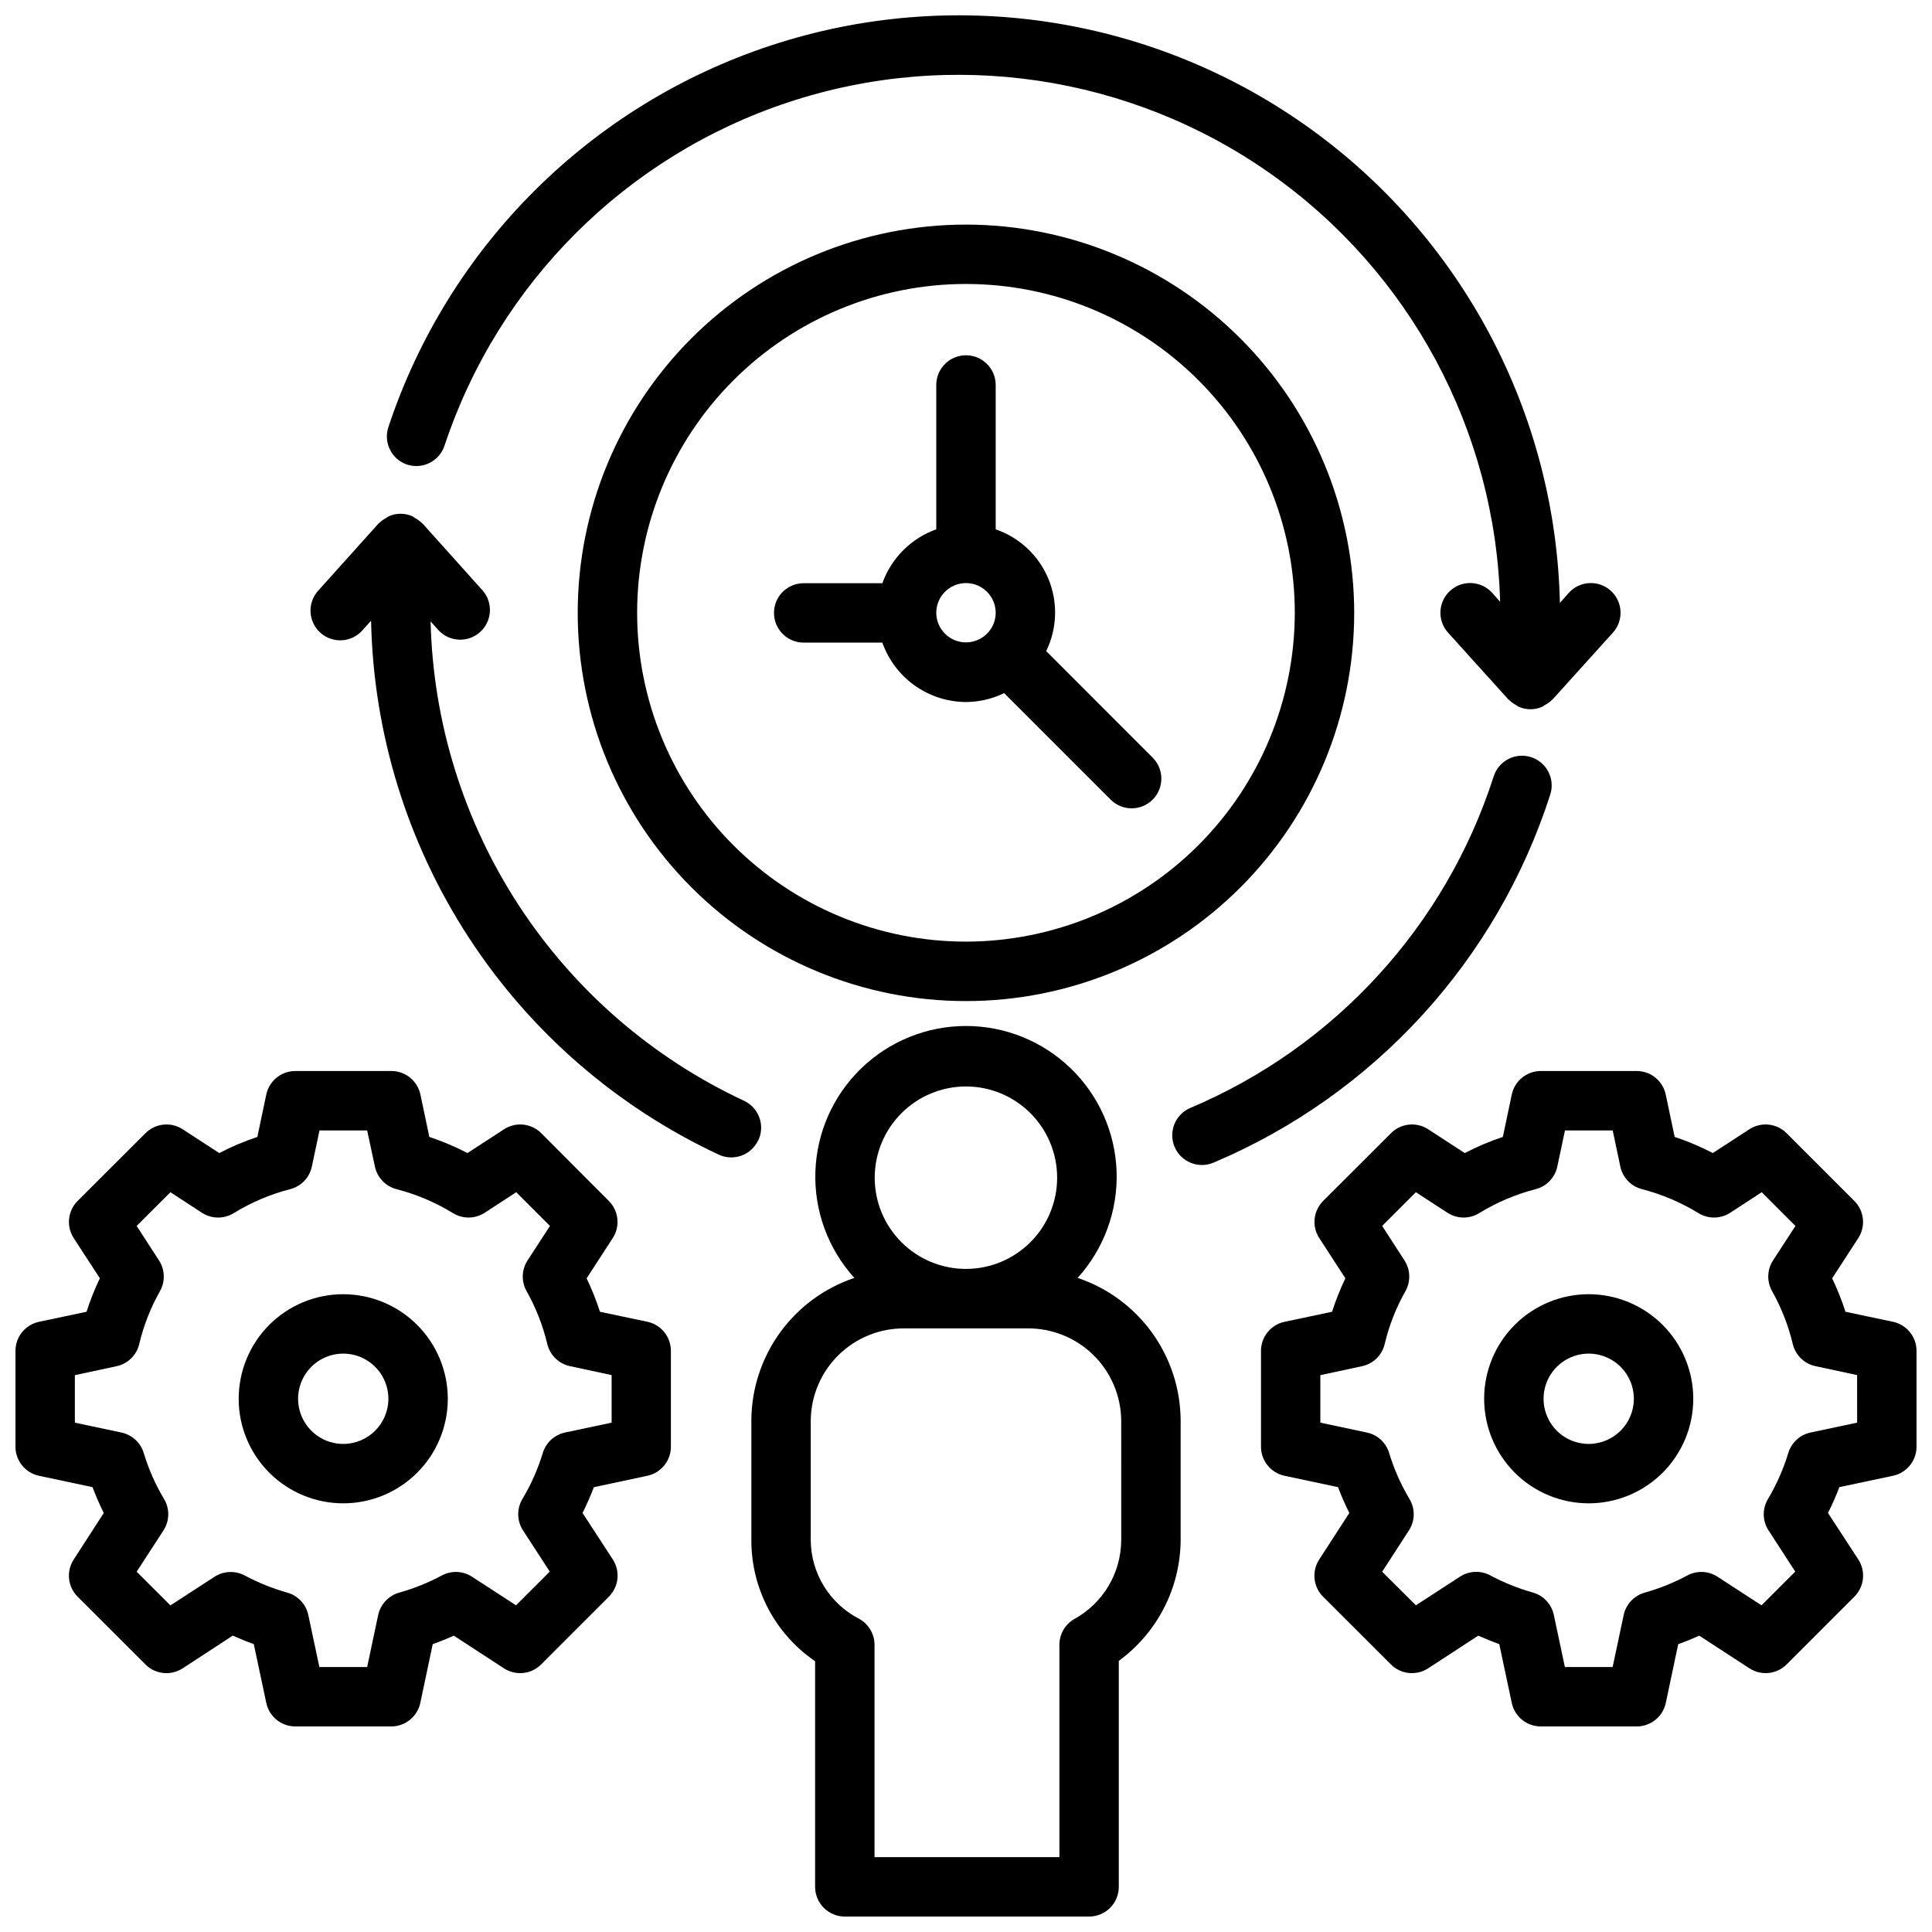
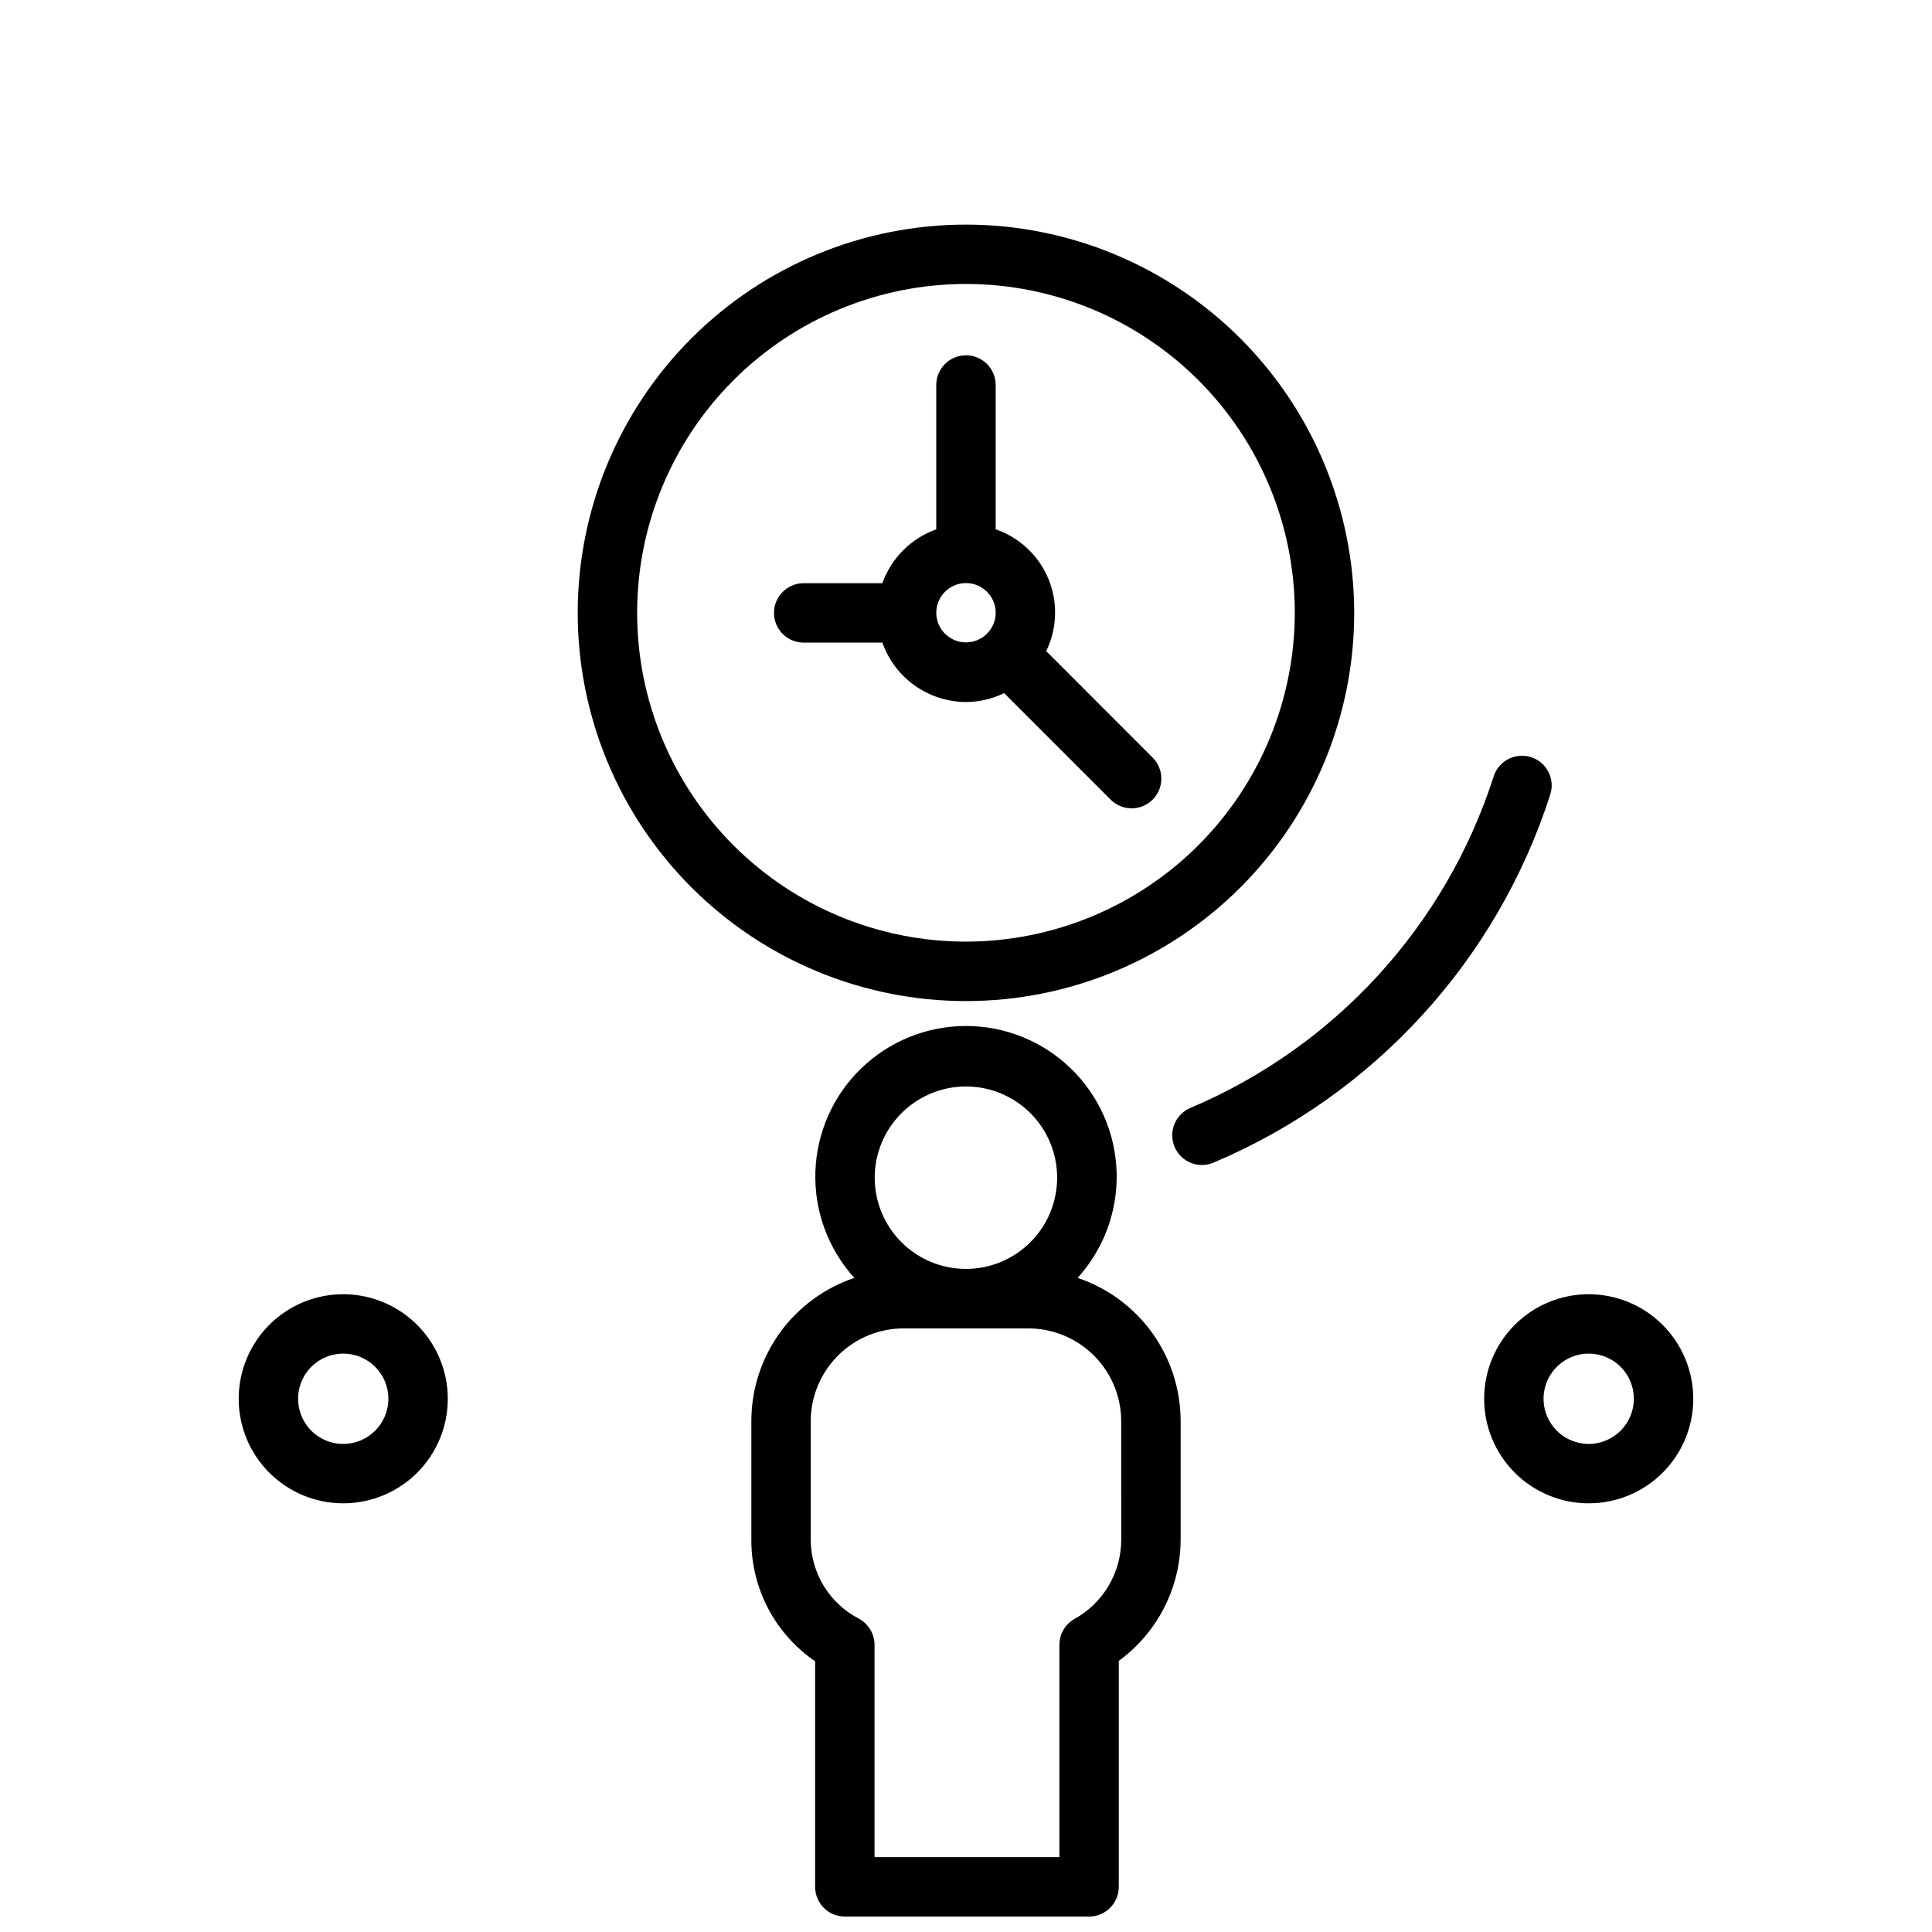
<svg xmlns="http://www.w3.org/2000/svg" width="800px" height="800px" version="1.1" viewBox="144 144 512 512">
  <defs>
    <clipPath id="d">
-       <path d="m148.09 427h173.91v175h-173.91z" />
-     </clipPath>
+       </clipPath>
    <clipPath id="c">
-       <path d="m478 427h173.9v175h-173.9z" />
-     </clipPath>
+       </clipPath>
    <clipPath id="b">
      <path d="m246 148.09h328v183.91h-328z" />
    </clipPath>
    <clipPath id="a">
      <path d="m343 415h114v236.9h-114z" />
    </clipPath>
  </defs>
  <path d="m234.97 486.98c-7.348-0.004-14.398 2.914-19.598 8.109-5.195 5.199-8.117 12.246-8.117 19.594-0.004 7.352 2.914 14.398 8.109 19.598 5.199 5.195 12.246 8.117 19.594 8.117 7.352 0 14.398-2.918 19.598-8.113 5.195-5.195 8.117-12.246 8.117-19.594-0.008-7.348-2.93-14.387-8.125-19.582-5.191-5.195-12.23-8.117-19.578-8.129zm0 39.676c-4.84 0.004-9.207-2.91-11.059-7.383-1.855-4.469-0.832-9.617 2.586-13.043 3.422-3.422 8.57-4.449 13.043-2.598 4.473 1.852 7.387 6.219 7.387 11.059-0.004 6.602-5.352 11.957-11.957 11.965z" />
  <g clip-path="url(#d)">
    <path d="m315.59 494.29-12.594-2.66c-0.977-3.027-2.156-5.988-3.535-8.855l6.918-10.66c2.027-3.117 1.594-7.227-1.039-9.855l-17.906-17.957c-2.633-2.629-6.746-3.062-9.863-1.031l-9.684 6.297v0.004c-3.254-1.688-6.633-3.117-10.109-4.277l-2.363-11.219 0.004 0.004c-0.77-3.644-3.984-6.254-7.707-6.254h-25.441c-3.723 0-6.938 2.602-7.707 6.246l-2.363 11.227v-0.004c-3.473 1.156-6.852 2.586-10.098 4.277l-9.684-6.297v-0.004c-3.121-2.031-7.234-1.598-9.863 1.031l-17.98 17.957c-2.633 2.633-3.062 6.746-1.031 9.863l6.918 10.637c-1.375 2.871-2.555 5.836-3.527 8.871l-12.594 2.66c-3.644 0.773-6.25 3.992-6.242 7.715v25.402c0.004 3.715 2.606 6.922 6.242 7.691l14.168 3.008h0.004c0.879 2.332 1.875 4.617 2.988 6.848l-7.965 12.328c-2.031 3.121-1.598 7.234 1.039 9.863l17.973 17.957c2.629 2.625 6.738 3.051 9.855 1.023l13.273-8.66c1.836 0.789 3.699 1.574 5.582 2.25l3.305 15.57v0.004c0.773 3.637 3.984 6.238 7.707 6.234h25.41c3.719 0 6.934-2.602 7.707-6.242l3.289-15.562c1.891-0.668 3.754-1.426 5.59-2.25l13.289 8.66v-0.004c3.117 2.023 7.227 1.59 9.855-1.039l17.957-17.965h-0.004c2.633-2.629 3.062-6.746 1.031-9.863l-8.02-12.305c1.117-2.227 2.121-4.512 3.008-6.84l14.168-3.016c3.637-0.77 6.242-3.981 6.242-7.699v-25.41c0.004-3.707-2.578-6.914-6.203-7.699zm-9.5 26.727-12.336 2.613c-2.797 0.59-5.055 2.652-5.894 5.383-1.293 4.277-3.106 8.379-5.402 12.211-1.551 2.582-1.492 5.82 0.148 8.344l7.086 10.926-8.941 8.934-11.66-7.578c-2.41-1.566-5.481-1.691-8.012-0.332-3.582 1.922-7.363 3.445-11.273 4.543-2.828 0.789-4.981 3.082-5.59 5.953l-2.914 13.766h-12.664l-2.93-13.773c-0.605-2.863-2.754-5.152-5.574-5.945-3.918-1.105-7.703-2.633-11.293-4.551-2.535-1.336-5.594-1.203-8 0.348l-11.676 7.59-8.949-8.93 7.109-10.949c1.637-2.527 1.688-5.766 0.133-8.344-2.289-3.84-4.098-7.945-5.391-12.227-0.848-2.723-3.098-4.777-5.891-5.367l-12.336-2.613v-12.594l11.02-2.363h0.004c2.996-0.633 5.356-2.945 6.047-5.93 1.164-4.906 3.019-9.621 5.508-14.012 1.41-2.547 1.301-5.668-0.289-8.105l-5.914-9.133 8.949-8.934 8.344 5.441 0.004-0.004c2.559 1.668 5.852 1.703 8.445 0.094 4.637-2.856 9.68-4.992 14.957-6.344 2.891-0.746 5.113-3.066 5.731-5.992l2.023-9.566 12.633 0.004 2.047 9.555c0.617 2.926 2.832 5.25 5.723 6 5.273 1.359 10.316 3.5 14.957 6.344 2.594 1.605 5.879 1.566 8.434-0.094l8.344-5.441 8.941 8.941-5.934 9.125v0.004c-1.582 2.43-1.695 5.535-0.301 8.074 2.481 4.398 4.336 9.121 5.512 14.027 0.691 2.984 3.047 5.297 6.043 5.93l11.02 2.363z" />
  </g>
  <path d="m565.04 486.98c-7.348-0.004-14.398 2.91-19.602 8.105-5.199 5.195-8.121 12.242-8.125 19.594 0 7.352 2.918 14.398 8.113 19.598 5.195 5.199 12.242 8.121 19.594 8.121 7.348 0.004 14.398-2.918 19.598-8.113 5.195-5.195 8.117-12.246 8.117-19.594-0.008-7.344-2.93-14.387-8.121-19.582-5.191-5.191-12.23-8.117-19.574-8.129zm0 39.676c-4.84 0.004-9.207-2.906-11.066-7.375-1.855-4.473-0.836-9.621 2.586-13.047 3.418-3.426 8.566-4.453 13.039-2.602 4.473 1.852 7.391 6.215 7.391 11.059-0.008 6.598-5.352 11.945-11.949 11.965z" />
  <g clip-path="url(#c)">
    <path d="m645.66 494.29-12.594-2.66c-0.969-3.031-2.148-5.988-3.527-8.855l6.918-10.66c2.027-3.117 1.594-7.227-1.039-9.855l-17.957-17.957h0.004c-2.633-2.629-6.746-3.062-9.867-1.031l-9.684 6.297 0.004 0.004c-3.258-1.688-6.637-3.117-10.117-4.277l-2.363-11.219 0.004 0.004c-0.77-3.644-3.984-6.254-7.707-6.254h-25.395c-3.723 0-6.938 2.602-7.707 6.246l-2.363 11.227v-0.004c-3.473 1.156-6.848 2.586-10.094 4.277l-9.684-6.297 0.004-0.004c-3.121-2.031-7.234-1.598-9.863 1.031l-17.98 17.957c-2.629 2.633-3.059 6.746-1.023 9.863l6.91 10.637c-1.371 2.875-2.551 5.84-3.527 8.871l-12.594 2.66c-3.644 0.773-6.25 3.992-6.242 7.715v25.402c0.004 3.715 2.606 6.922 6.242 7.691l14.168 3.008c0.883 2.332 1.883 4.617 3 6.848l-7.981 12.328c-2.031 3.117-1.602 7.234 1.031 9.863l17.98 17.957c2.629 2.625 6.738 3.051 9.855 1.023l13.273-8.66c1.836 0.789 3.699 1.574 5.582 2.25l3.305 15.57v0.004c0.773 3.637 3.984 6.238 7.707 6.234h25.41c3.719 0 6.934-2.602 7.707-6.242l3.289-15.562c1.891-0.668 3.754-1.426 5.582-2.25l13.297 8.66v-0.004c3.117 2.023 7.227 1.59 9.855-1.039l17.957-17.965h-0.004c2.633-2.629 3.062-6.746 1.031-9.863l-8.031-12.312h0.004c1.125-2.223 2.129-4.508 3.008-6.84l14.219-3.016h-0.004c3.637-0.77 6.238-3.977 6.242-7.691v-25.41c0-3.719-2.606-6.93-6.242-7.699zm-9.5 26.727-12.336 2.613c-2.797 0.59-5.055 2.652-5.898 5.383-1.289 4.277-3.098 8.375-5.383 12.211-1.555 2.578-1.504 5.816 0.133 8.344l7.086 10.926-8.941 8.934-11.66-7.578c-2.41-1.566-5.481-1.691-8.012-0.332-3.582 1.922-7.363 3.445-11.273 4.543-2.828 0.789-4.981 3.082-5.59 5.953l-2.922 13.766h-12.656l-2.93-13.809v0.004c-0.609-2.863-2.754-5.156-5.574-5.945-3.918-1.105-7.707-2.633-11.305-4.551-2.527-1.348-5.586-1.215-7.988 0.348l-11.684 7.59-8.941-8.898 7.086-10.934c1.645-2.527 1.699-5.777 0.141-8.359-2.293-3.84-4.102-7.945-5.391-12.227-0.848-2.723-3.098-4.777-5.891-5.367l-12.328-2.613v-12.594l11.02-2.363h0.004c2.996-0.633 5.356-2.945 6.043-5.93 1.164-4.906 3.019-9.625 5.512-14.012 1.41-2.547 1.297-5.668-0.289-8.105l-5.906-9.133 8.941-8.934 8.352 5.441 0.004-0.004c2.555 1.664 5.844 1.703 8.438 0.094 4.637-2.852 9.68-4.992 14.957-6.344 2.887-0.75 5.106-3.07 5.723-5.992l2.031-9.566h12.648l2.016 9.555v0.004c0.617 2.926 2.836 5.25 5.731 6 5.273 1.359 10.316 3.496 14.957 6.344 2.594 1.609 5.883 1.57 8.441-0.094l8.344-5.441 8.941 8.941-5.934 9.125v0.004c-1.582 2.43-1.695 5.535-0.301 8.074 2.481 4.398 4.336 9.121 5.512 14.027 0.691 2.984 3.047 5.297 6.043 5.93l11.02 2.363z" />
  </g>
  <g clip-path="url(#b)">
-     <path d="m251.89 267.12c4.129 1.348 8.566-0.91 9.918-5.035 14.32-43.059 48.156-76.809 91.25-91.027 43.09-14.215 90.367-7.219 127.5 18.863 37.133 26.086 59.746 68.188 60.988 113.55l-2.102-2.363c-2.914-3.227-7.894-3.484-11.121-0.57-3.227 2.914-3.484 7.891-0.57 11.121l15.98 17.695c0.047 0.039 0.098 0.074 0.148 0.109 0.57 0.562 1.219 1.035 1.93 1.41 0.227 0.117 0.395 0.316 0.629 0.418 2.004 0.891 4.293 0.891 6.297 0 0.234-0.137 0.457-0.285 0.672-0.449 0.695-0.363 1.332-0.824 1.895-1.371 0.039-0.047 0.102-0.062 0.148-0.109l15.98-17.695c2.918-3.227 2.664-8.207-0.562-11.121-3.223-2.914-8.203-2.664-11.117 0.562l-2.363 2.66c-1.137-50.438-26.102-97.359-67.297-126.48-41.199-29.125-93.758-37.016-141.69-21.27-47.934 15.746-85.574 53.27-101.47 101.15-1.375 4.121 0.844 8.574 4.961 9.957z" />
-   </g>
-   <path d="m344.96 446.2c0.891-1.891 0.992-4.055 0.281-6.023-0.707-1.965-2.168-3.566-4.059-4.453-24.301-11.344-44.953-29.242-59.629-51.688-14.676-22.445-22.793-48.543-23.438-75.352l2.055 2.297c2.918 3.172 7.84 3.41 11.047 0.531 3.211-2.875 3.508-7.793 0.676-11.039l-15.879-17.695c-0.047-0.055-0.117-0.062-0.164-0.117v-0.004c-0.57-0.566-1.223-1.043-1.938-1.414-0.211-0.117-0.387-0.316-0.613-0.418-2.004-0.898-4.297-0.898-6.301 0-0.242 0.109-0.426 0.316-0.668 0.449-0.695 0.359-1.332 0.824-1.887 1.375-0.047 0.055-0.117 0.07-0.156 0.117l-15.906 17.707c-1.43 1.547-2.184 3.606-2.086 5.711 0.098 2.106 1.035 4.086 2.606 5.496 1.566 1.41 3.637 2.129 5.742 2 2.106-0.129 4.07-1.098 5.453-2.691l2.242-2.488v0.004c0.617 29.828 9.57 58.887 25.848 83.891 16.277 25.004 39.23 44.949 66.258 57.582 1.891 0.891 4.055 0.992 6.019 0.285 1.965-0.711 3.57-2.172 4.457-4.062z" />
+     </g>
  <path d="m554.85 354.51c1.305-4.148-1-8.57-5.148-9.875-4.144-1.301-8.566 1.004-9.871 5.148-12.738 39.594-42.098 71.668-80.41 87.844-1.922 0.824-3.434 2.379-4.207 4.316-0.773 1.938-0.746 4.106 0.078 6.023 1.715 3.996 6.344 5.848 10.34 4.129 42.531-17.984 75.109-53.617 89.219-97.586z" />
  <path d="m400 203.52c-27.289 0-53.461 10.836-72.758 30.133-19.297 19.293-30.137 45.465-30.141 72.754 0 27.289 10.84 53.457 30.137 72.754s45.465 30.137 72.754 30.137c27.289-0.004 53.461-10.844 72.754-30.141 19.297-19.297 30.133-45.469 30.133-72.758-0.031-27.273-10.883-53.422-30.168-72.711-19.285-19.285-45.438-30.137-72.711-30.168zm0 190.02c-23.113 0.004-45.281-9.176-61.625-25.52-16.344-16.34-25.527-38.504-25.527-61.617s9.18-45.281 25.52-61.621c16.344-16.344 38.508-25.527 61.621-25.527s45.277 9.18 61.621 25.523c16.344 16.34 25.523 38.508 25.523 61.617-0.023 23.105-9.211 45.254-25.547 61.59-16.336 16.34-38.484 25.527-61.586 25.555z" />
  <path d="m421.25 316.55c2.93-6.004 3.144-12.98 0.586-19.156-2.562-6.172-7.648-10.949-13.969-13.117v-38.25c0-4.348-3.523-7.875-7.871-7.875s-7.875 3.527-7.875 7.875v38.25c-6.66 2.379-11.902 7.617-14.285 14.277h-20.848c-4.348 0-7.871 3.527-7.871 7.871 0 4.348 3.523 7.875 7.871 7.875h20.848c1.621 4.586 4.621 8.562 8.586 11.379 3.969 2.816 8.707 4.344 13.574 4.363 3.504-0.016 6.961-0.824 10.113-2.359l28.223 28.227c3.074 3.074 8.062 3.074 11.133-0.004 3.074-3.074 3.074-8.059-0.004-11.133zm-29.129-10.156c0-4.348 3.527-7.871 7.875-7.871s7.871 3.523 7.871 7.871c0 2.07-0.82 4.051-2.285 5.512-2.242 2.262-5.625 2.949-8.57 1.742-2.945-1.207-4.875-4.07-4.891-7.254z" />
  <g clip-path="url(#a)">
    <path d="m429.58 482.66c6.965-7.68 10.668-17.766 10.332-28.129-0.34-10.359-4.691-20.184-12.141-27.391-7.449-7.211-17.41-11.242-27.773-11.242-10.367 0-20.328 4.031-27.777 11.242-7.449 7.207-11.801 17.031-12.137 27.391-0.34 10.363 3.367 20.449 10.328 28.129-7.902 2.652-14.785 7.707-19.68 14.457s-7.559 14.863-7.617 23.203v31.883-0.004c-0.012 12.82 6.316 24.816 16.898 32.047v59.789c0 2.086 0.832 4.09 2.305 5.566 1.477 1.477 3.481 2.305 5.566 2.305h64.734c2.086 0 4.09-0.828 5.566-2.305 1.477-1.477 2.305-3.481 2.305-5.566v-59.891c10.211-7.449 16.289-19.293 16.391-31.93v-31.883 0.004c-0.062-8.344-2.723-16.457-7.617-23.211s-11.777-11.812-19.684-14.465zm-29.582-50.738c6.41 0.004 12.555 2.555 17.086 7.094 4.531 4.535 7.074 10.684 7.07 17.098-0.004 6.41-2.551 12.559-7.086 17.086-4.539 4.531-10.688 7.078-17.098 7.074-6.41-0.004-12.559-2.551-17.09-7.086s-7.078-10.688-7.074-17.098c0.008-6.41 2.562-12.555 7.098-17.086s10.684-7.078 17.094-7.082zm41.141 120.29h-0.004c-0.027 4.269-1.199 8.453-3.387 12.121-2.188 3.664-5.316 6.68-9.059 8.734-2.441 1.406-3.941 4.012-3.934 6.832v56.262h-48.996v-56.262c0-2.883-1.574-5.531-4.102-6.914-3.824-1.969-7.035-4.941-9.293-8.605-2.254-3.66-3.469-7.867-3.508-12.168v-31.883 0.004c0.09-6.519 2.758-12.734 7.422-17.289 4.664-4.555 10.945-7.074 17.461-7.004h32.504c6.523-0.07 12.805 2.453 17.473 7.012 4.664 4.559 7.332 10.781 7.418 17.305z" />
  </g>
</svg>